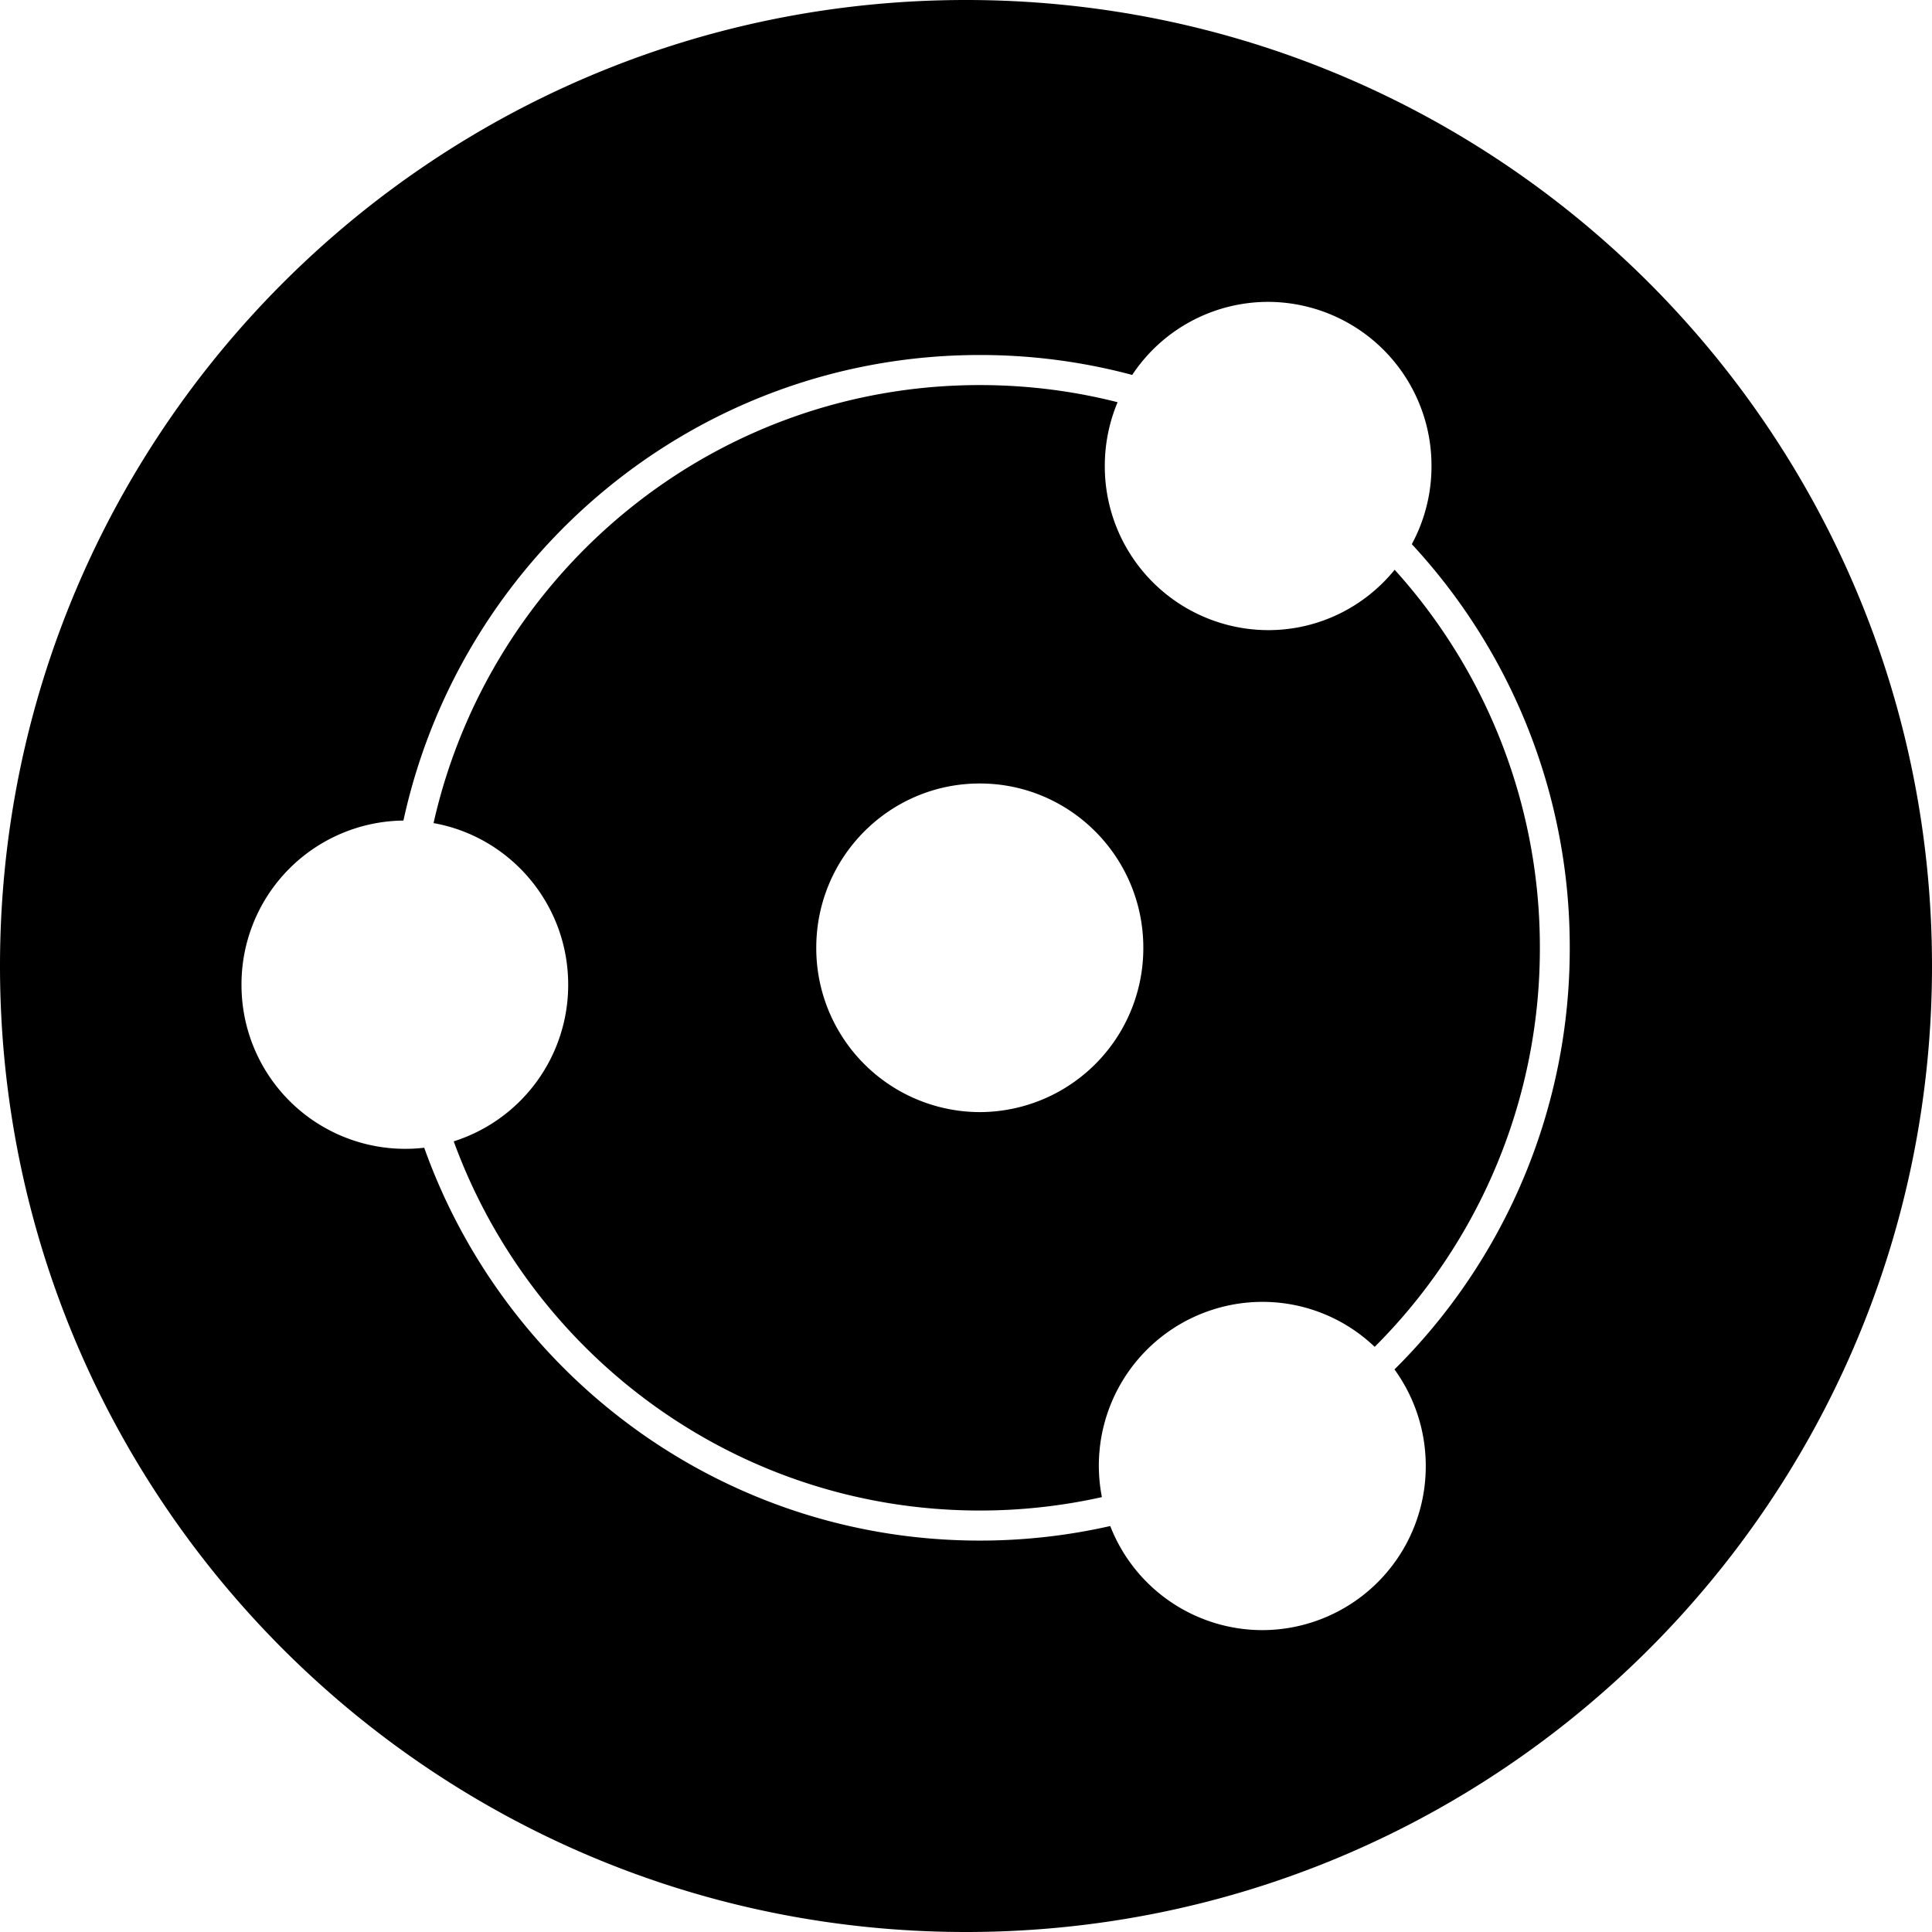
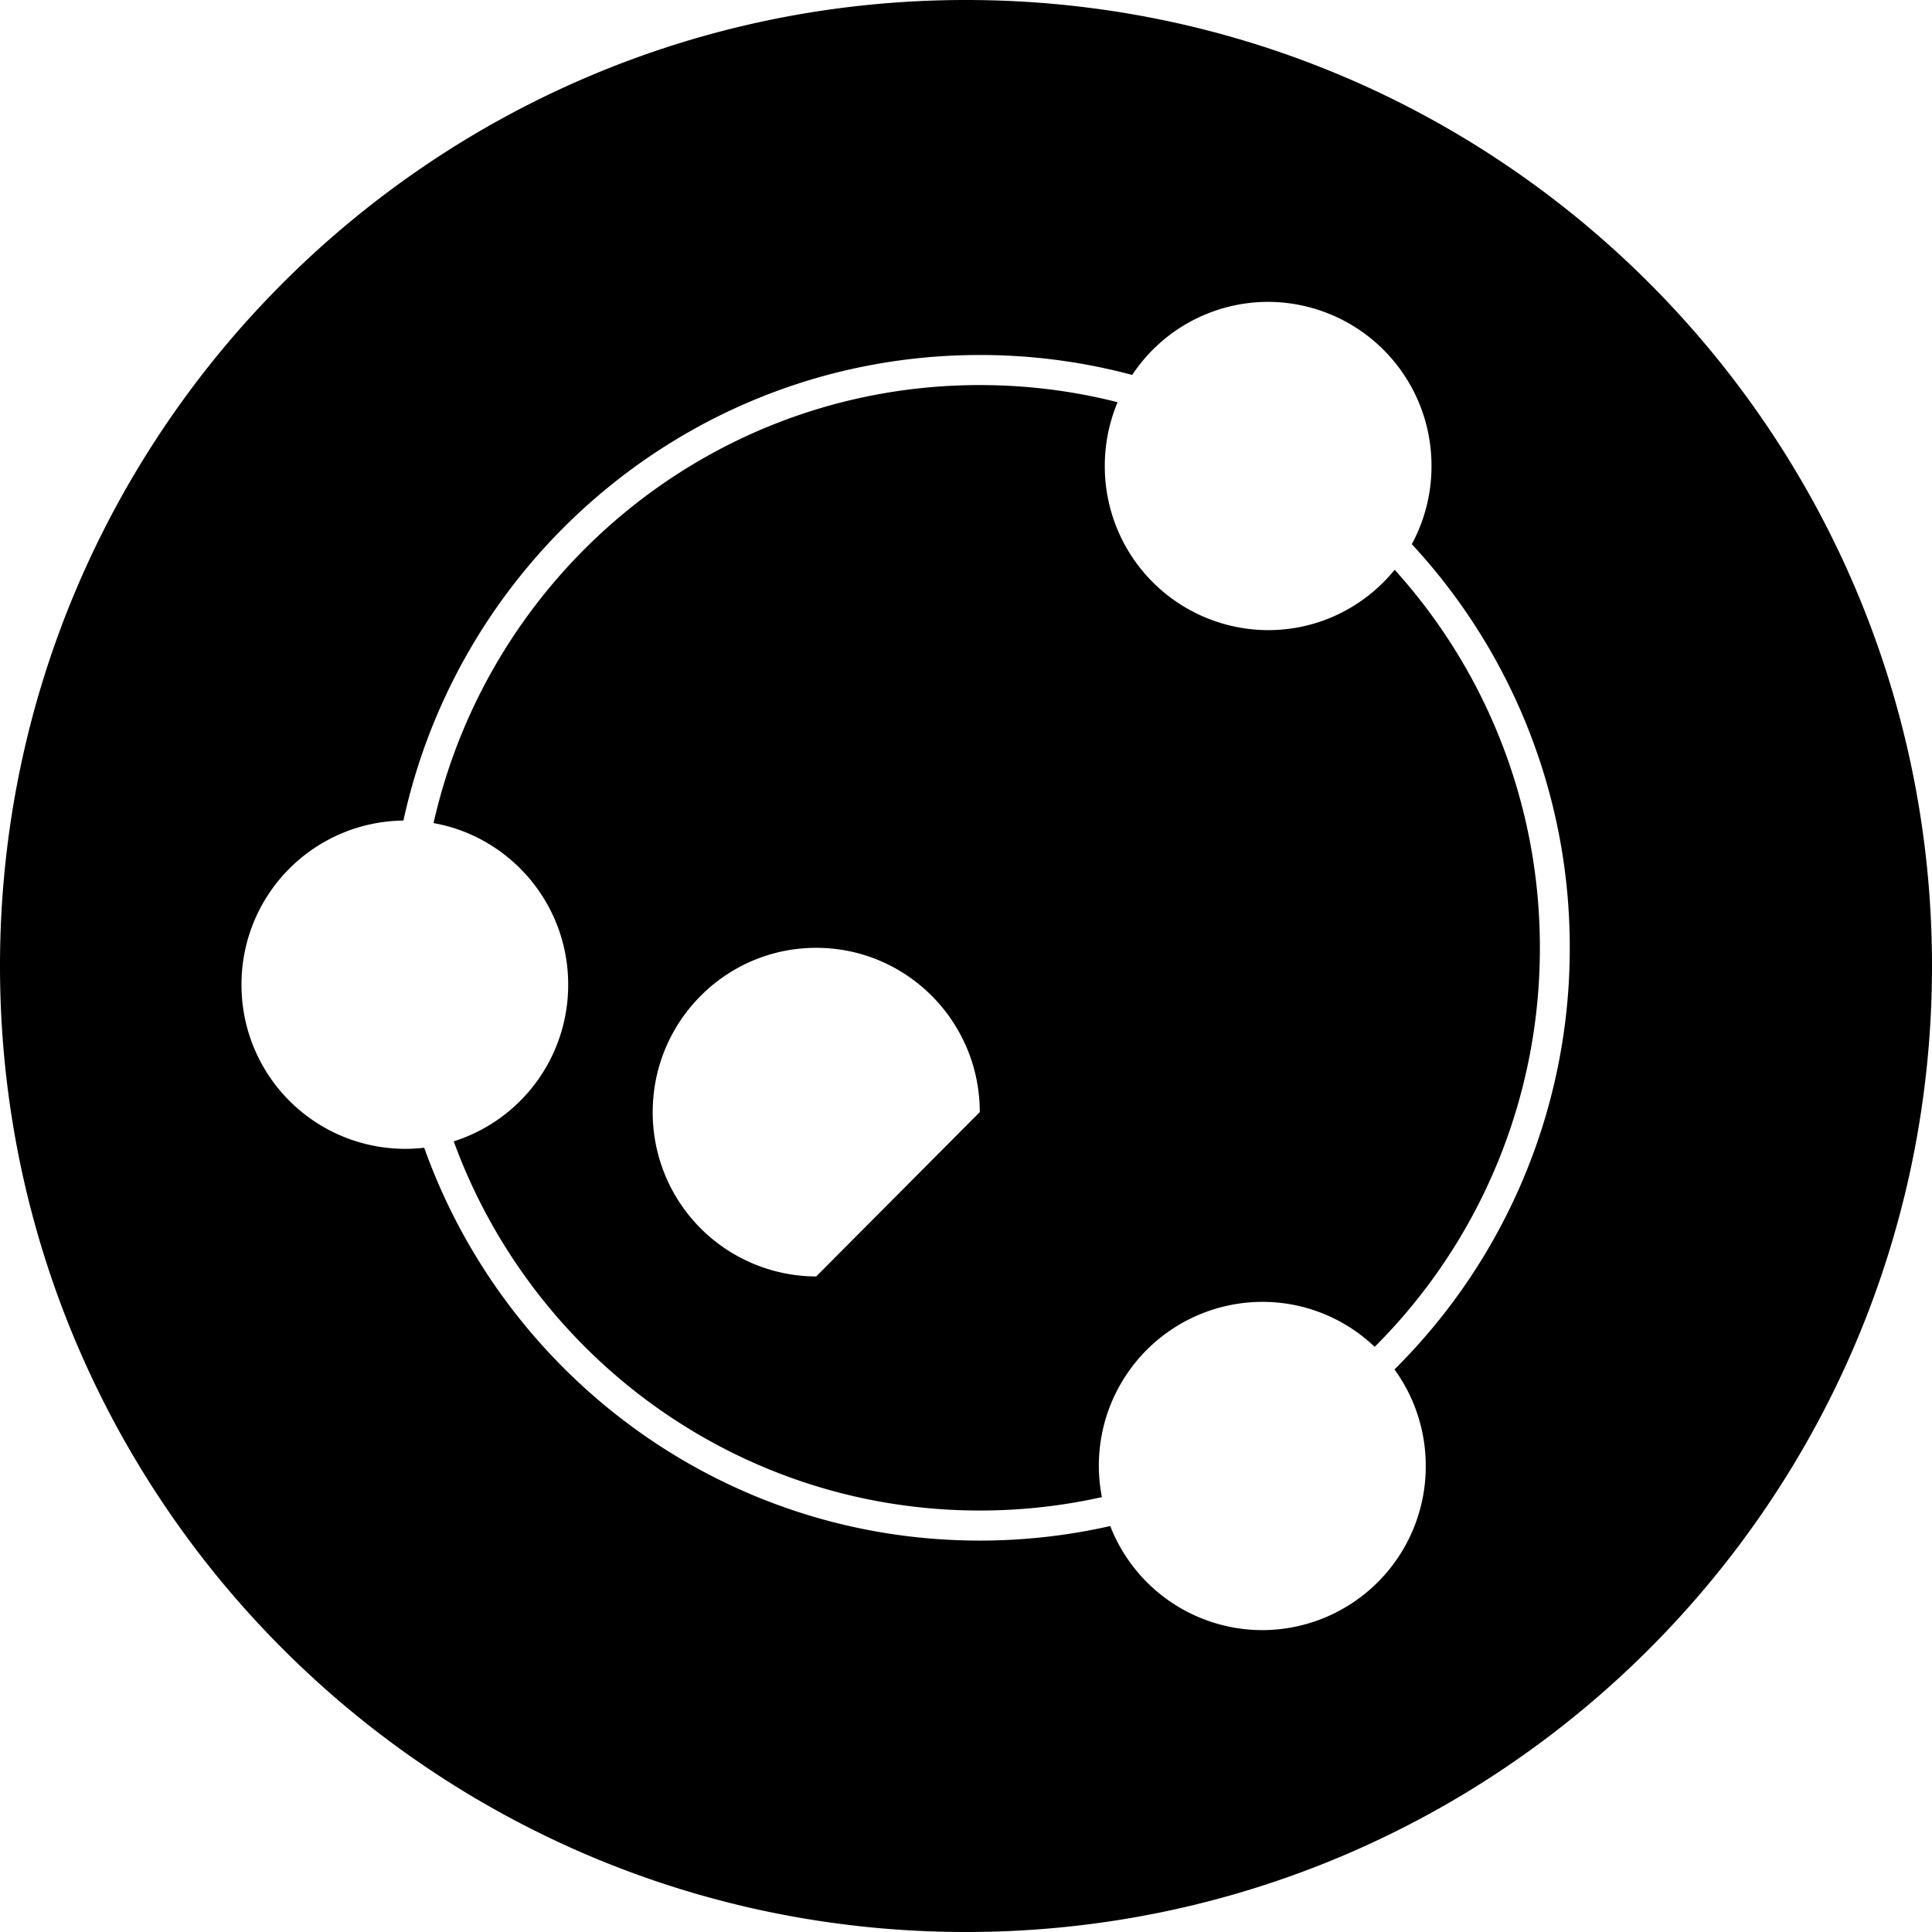
<svg xmlns="http://www.w3.org/2000/svg" width="800" height="800" viewBox="0 0 32 32">
-   <path fill="currentColor" fill-rule="evenodd" d="M7.026 19.009c1.352 3.793 4.962 6.508 9.202 6.508a9.76 9.76 0 0 0 2.161-.241A2.707 2.707 0 0 0 20.91 27a2.712 2.712 0 0 0 2.705-2.718c0-.598-.192-1.15-.518-1.6A9.811 9.811 0 0 0 26 15.699a9.809 9.809 0 0 0-2.616-6.686a2.71 2.71 0 0 0 .326-1.294A2.712 2.712 0 0 0 21.005 5a2.7 2.7 0 0 0-2.252 1.21a9.742 9.742 0 0 0-2.525-.33c-4.677 0-8.586 3.301-9.546 7.711A2.712 2.712 0 0 0 4 16.31a2.712 2.712 0 0 0 3.026 2.7zm.49-.105a2.718 2.718 0 0 0 1.895-2.595c0-1.338-.963-2.45-2.23-2.676c.935-4.154 4.63-7.255 9.047-7.255c.788 0 1.553.098 2.283.284a2.72 2.72 0 0 0-.212 1.056a2.712 2.712 0 0 0 2.706 2.719c.845 0 1.6-.39 2.095-1a9.311 9.311 0 0 1 2.405 6.261a9.314 9.314 0 0 1-2.736 6.61a2.69 2.69 0 0 0-1.86-.745a2.712 2.712 0 0 0-2.658 3.234a9.267 9.267 0 0 1-2.023.222c-4.002 0-7.412-2.547-8.713-6.115zM16 32C7.163 32 0 24.837 0 16S7.163 0 16 0s16 7.163 16 16s-7.163 16-16 16m.228-13.58a2.715 2.715 0 0 0 2.709-2.722c0-1.503-1.213-2.721-2.709-2.721s-2.708 1.218-2.708 2.721a2.715 2.715 0 0 0 2.708 2.722" />
+   <path fill="currentColor" fill-rule="evenodd" d="M7.026 19.009c1.352 3.793 4.962 6.508 9.202 6.508a9.76 9.76 0 0 0 2.161-.241A2.707 2.707 0 0 0 20.91 27a2.712 2.712 0 0 0 2.705-2.718c0-.598-.192-1.15-.518-1.6A9.811 9.811 0 0 0 26 15.699a9.809 9.809 0 0 0-2.616-6.686a2.71 2.71 0 0 0 .326-1.294A2.712 2.712 0 0 0 21.005 5a2.7 2.7 0 0 0-2.252 1.21a9.742 9.742 0 0 0-2.525-.33c-4.677 0-8.586 3.301-9.546 7.711A2.712 2.712 0 0 0 4 16.31a2.712 2.712 0 0 0 3.026 2.7zm.49-.105a2.718 2.718 0 0 0 1.895-2.595c0-1.338-.963-2.45-2.23-2.676c.935-4.154 4.63-7.255 9.047-7.255c.788 0 1.553.098 2.283.284a2.72 2.72 0 0 0-.212 1.056a2.712 2.712 0 0 0 2.706 2.719c.845 0 1.6-.39 2.095-1a9.311 9.311 0 0 1 2.405 6.261a9.314 9.314 0 0 1-2.736 6.61a2.69 2.69 0 0 0-1.86-.745a2.712 2.712 0 0 0-2.658 3.234a9.267 9.267 0 0 1-2.023.222c-4.002 0-7.412-2.547-8.713-6.115zM16 32C7.163 32 0 24.837 0 16S7.163 0 16 0s16 7.163 16 16s-7.163 16-16 16m.228-13.58c0-1.503-1.213-2.721-2.709-2.721s-2.708 1.218-2.708 2.721a2.715 2.715 0 0 0 2.708 2.722" />
</svg>